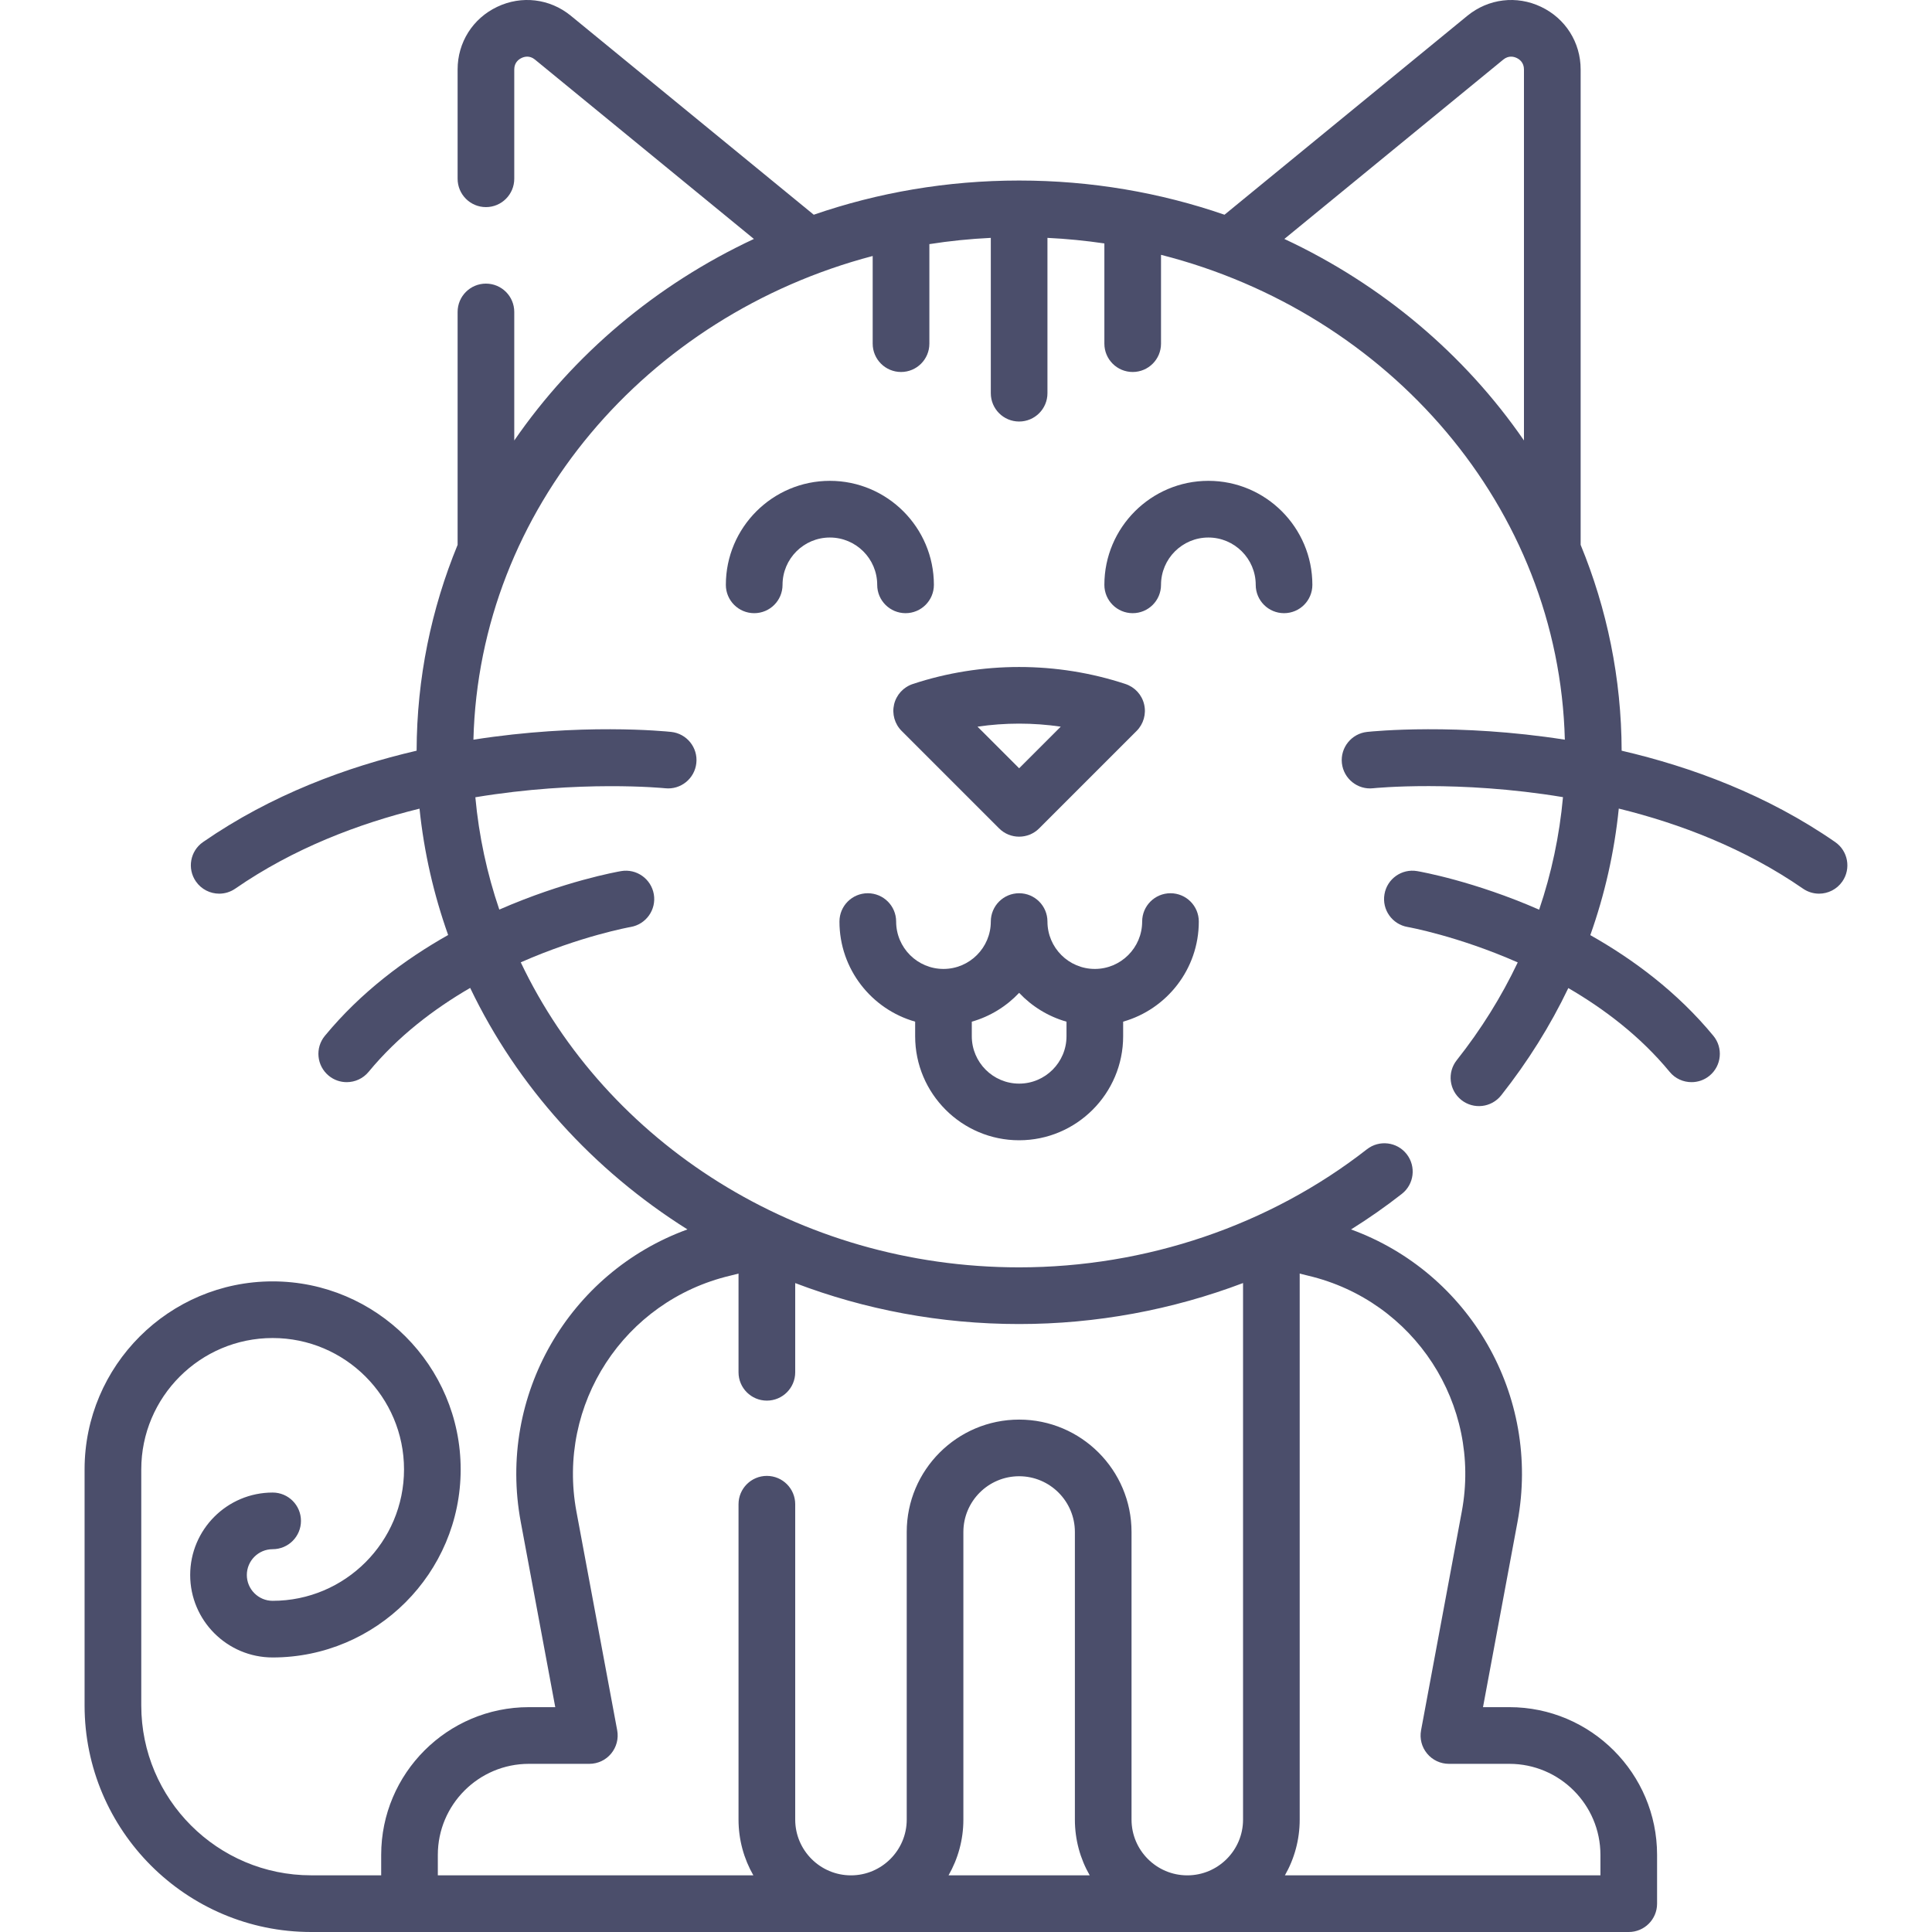
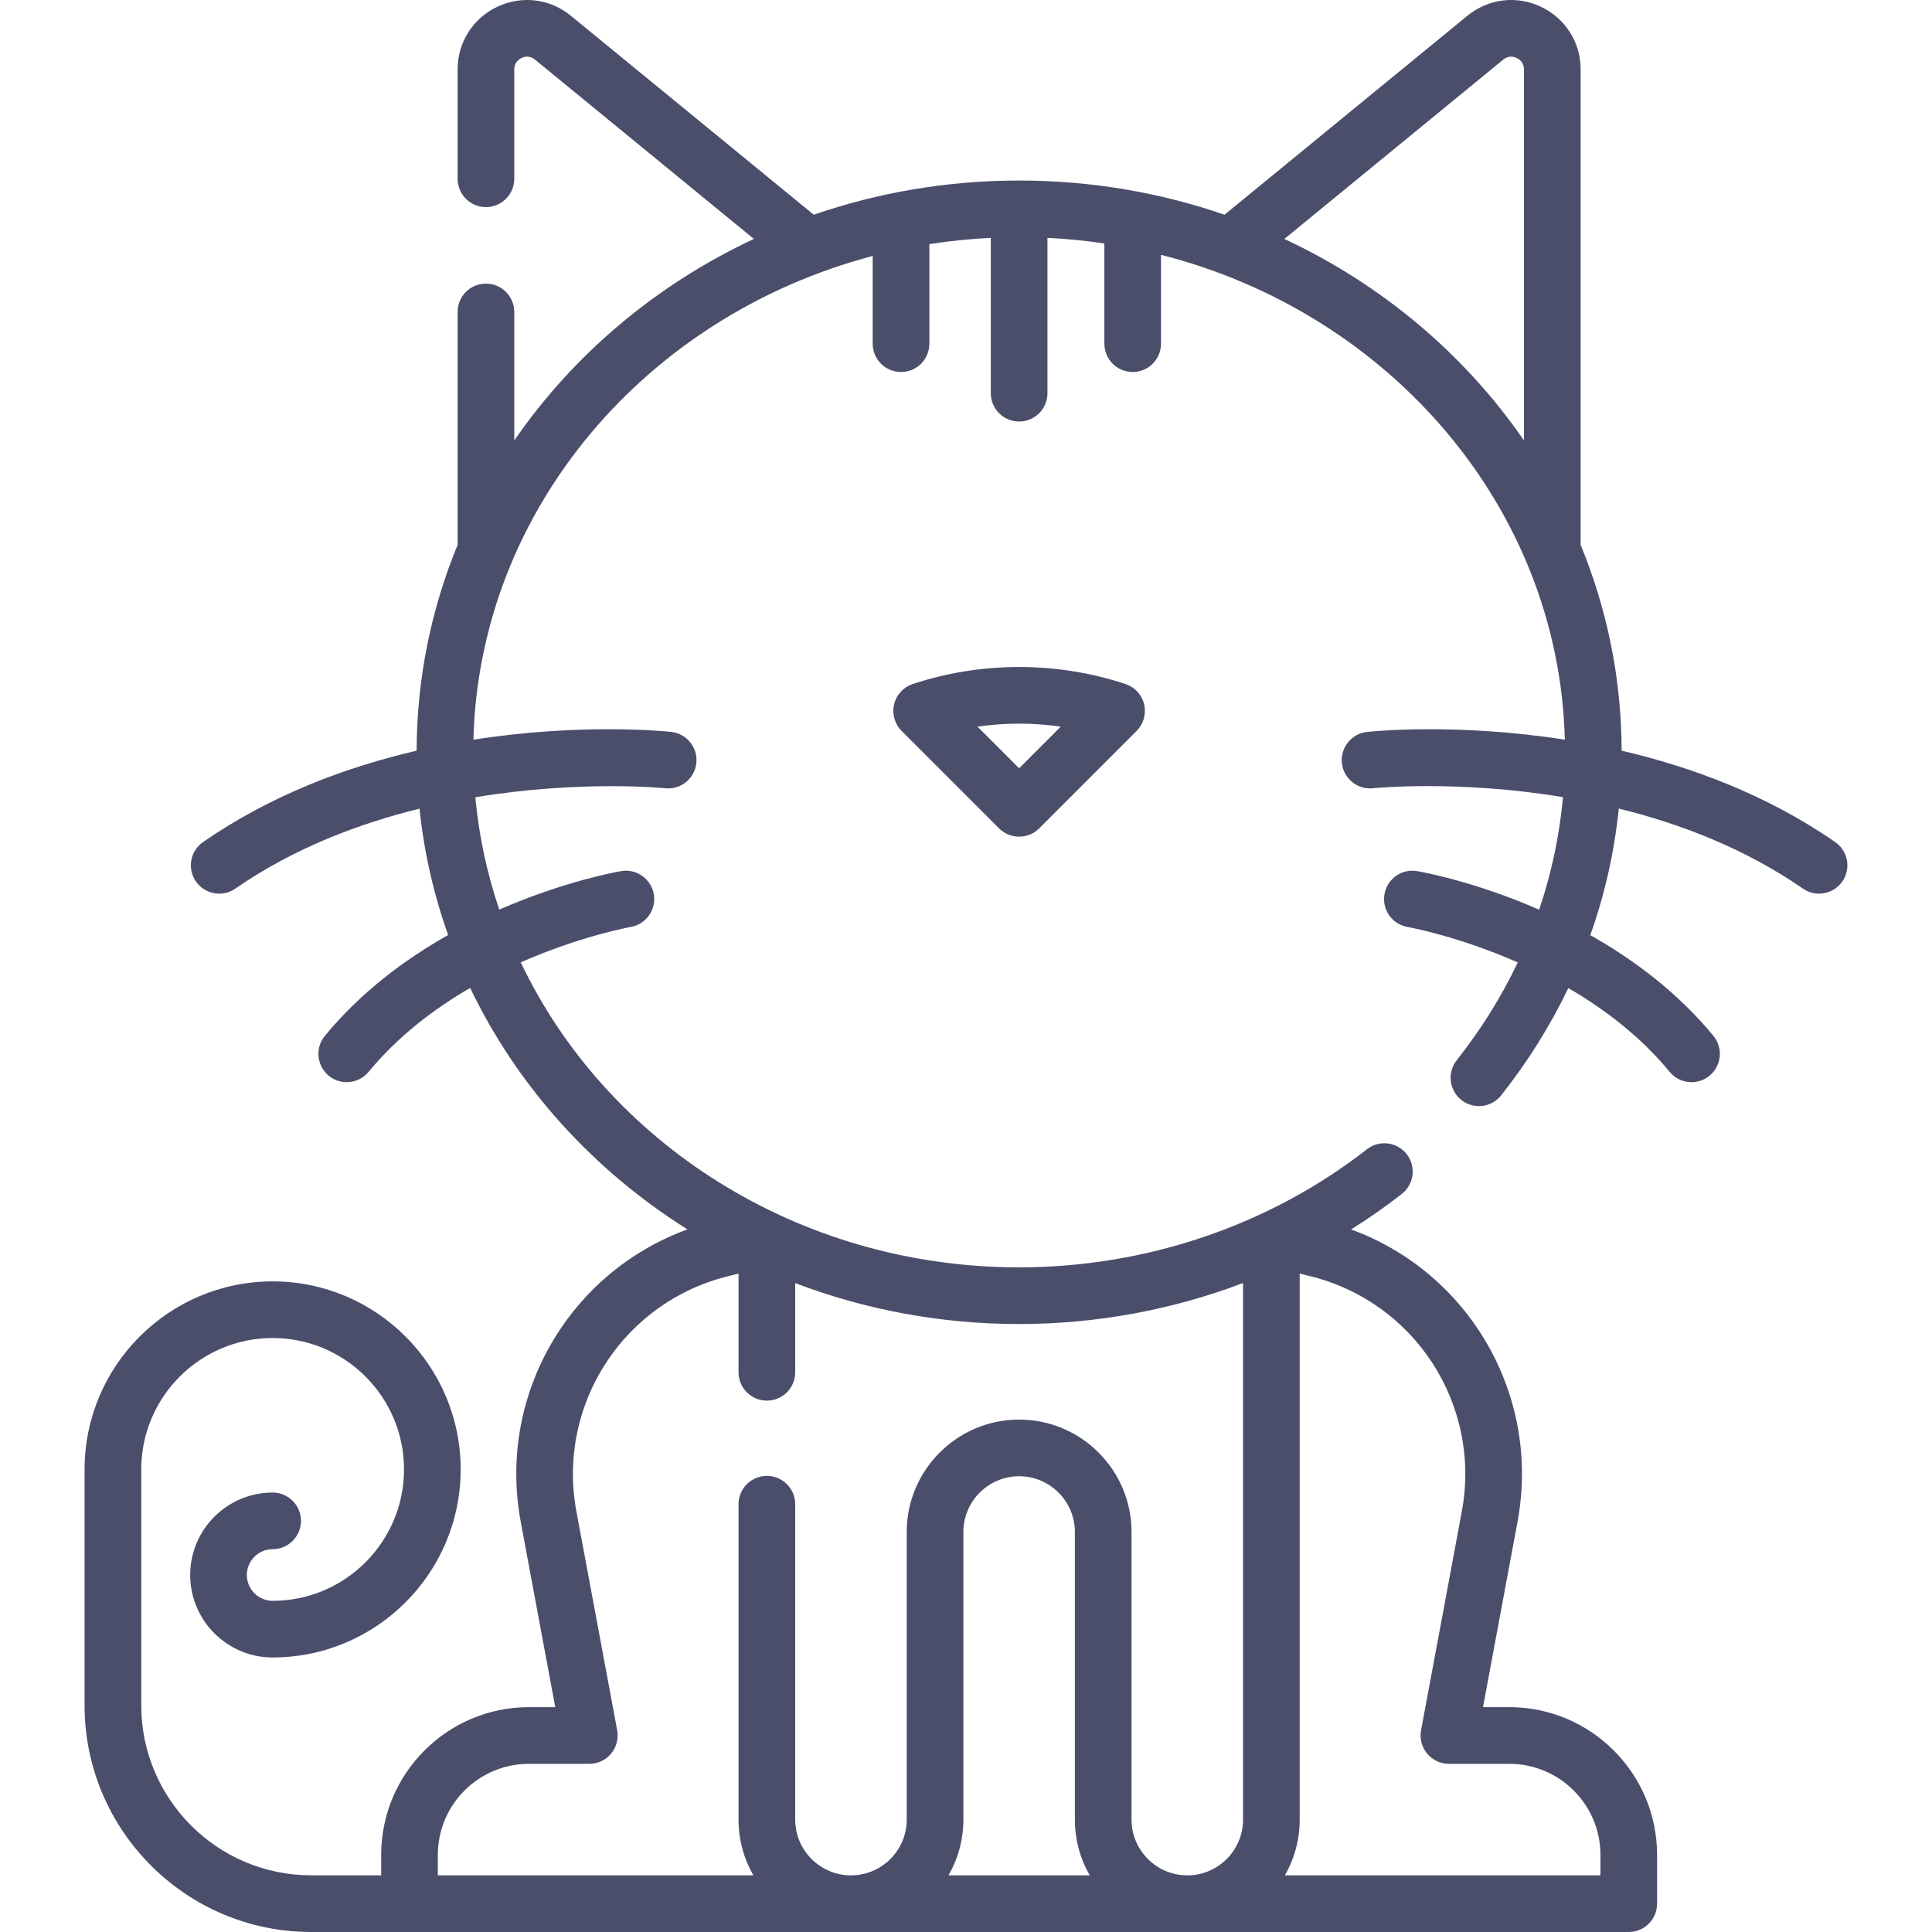
<svg xmlns="http://www.w3.org/2000/svg" width="50" height="50" viewBox="0 0 50 50" fill="none">
  <path d="M23.139 18.229C23.081 18.476 23.154 18.736 23.334 18.916L25.857 21.439C26 21.582 26.187 21.653 26.375 21.653C26.562 21.653 26.75 21.582 26.893 21.439L29.416 18.916C29.595 18.736 29.669 18.476 29.61 18.229C29.552 17.981 29.369 17.782 29.127 17.702C27.352 17.115 25.397 17.115 23.623 17.702C23.381 17.782 23.198 17.981 23.139 18.229ZM27.452 18.806L26.375 19.883L25.298 18.806C26.011 18.701 26.739 18.701 27.452 18.806Z" fill="#4B4E6B" />
-   <path d="M21.477 12.444C19.993 12.444 18.785 13.652 18.785 15.136C18.785 15.541 19.114 15.869 19.519 15.869C19.924 15.869 20.252 15.541 20.252 15.136C20.252 14.46 20.801 13.911 21.477 13.911C22.153 13.911 22.702 14.46 22.702 15.136C22.702 15.541 23.031 15.869 23.436 15.869C23.84 15.869 24.169 15.541 24.169 15.136C24.169 13.652 22.961 12.444 21.477 12.444Z" fill="#4B4E6B" />
-   <path d="M32.498 15.136C32.498 15.541 32.826 15.869 33.231 15.869C33.636 15.869 33.964 15.541 33.964 15.136C33.964 13.652 32.757 12.444 31.273 12.444C29.789 12.444 28.581 13.652 28.581 15.136C28.581 15.541 28.909 15.869 29.314 15.869C29.719 15.869 30.047 15.541 30.047 15.136C30.047 14.46 30.597 13.911 31.273 13.911C31.948 13.911 32.498 14.46 32.498 15.136Z" fill="#4B4E6B" />
-   <path d="M26.375 29.51C27.859 29.51 29.067 28.302 29.067 26.818V26.44C30.196 26.12 31.025 25.08 31.025 23.85C31.025 23.445 30.697 23.117 30.292 23.117C29.887 23.117 29.559 23.445 29.559 23.85C29.559 24.526 29.009 25.076 28.334 25.076C27.658 25.076 27.108 24.526 27.108 23.85C27.108 23.445 26.78 23.117 26.375 23.117C25.97 23.117 25.642 23.445 25.642 23.85C25.642 24.526 25.092 25.076 24.417 25.076C23.741 25.076 23.192 24.526 23.192 23.85C23.192 23.445 22.863 23.117 22.458 23.117C22.053 23.117 21.725 23.445 21.725 23.85C21.725 25.08 22.555 26.12 23.684 26.44V26.818C23.684 28.302 24.891 29.51 26.375 29.51ZM26.375 25.695C26.704 26.044 27.126 26.306 27.601 26.441V26.818C27.601 27.494 27.051 28.044 26.375 28.044C25.7 28.044 25.15 27.494 25.15 26.818V26.441C25.624 26.306 26.046 26.044 26.375 25.695Z" fill="#4B4E6B" />
  <path d="M47.494 21.792C45.729 20.57 43.779 19.849 41.968 19.428C41.963 17.551 41.587 15.754 40.907 14.101V1.797C40.907 1.098 40.514 0.477 39.883 0.177C39.252 -0.124 38.523 -0.037 37.978 0.406L31.69 5.557C30.03 4.984 28.24 4.672 26.375 4.672C24.509 4.672 22.719 4.984 21.06 5.557L14.769 0.404C14.227 -0.037 13.498 -0.124 12.867 0.177C12.235 0.477 11.843 1.098 11.843 1.797V4.626C11.843 5.031 12.171 5.36 12.576 5.36C12.981 5.36 13.309 5.031 13.309 4.626V1.797C13.309 1.617 13.427 1.534 13.497 1.501C13.566 1.467 13.705 1.428 13.842 1.54L19.511 6.184C16.984 7.364 14.84 9.176 13.309 11.4V8.073C13.309 7.668 12.981 7.34 12.576 7.34C12.171 7.34 11.843 7.668 11.843 8.073V14.101C11.163 15.754 10.787 17.551 10.782 19.428C8.971 19.849 7.02 20.57 5.255 21.792C4.922 22.022 4.839 22.479 5.07 22.812C5.212 23.017 5.441 23.128 5.673 23.128C5.817 23.128 5.963 23.085 6.09 22.997C7.591 21.959 9.269 21.318 10.857 20.928C10.974 22.06 11.227 23.155 11.598 24.198C10.484 24.826 9.342 25.674 8.408 26.807C8.15 27.119 8.195 27.581 8.507 27.839C8.644 27.952 8.809 28.006 8.973 28.006C9.185 28.006 9.394 27.915 9.539 27.74C10.299 26.818 11.236 26.108 12.168 25.567C13.389 28.118 15.351 30.284 17.791 31.817C14.73 32.93 12.866 36.109 13.477 39.387L14.37 44.181H13.687C11.579 44.181 9.865 45.896 9.865 48.004V48.533H8.052C5.628 48.533 3.656 46.561 3.656 44.137V38.028C3.656 36.153 5.181 34.628 7.056 34.628C8.931 34.628 10.456 36.153 10.456 38.028C10.456 39.903 8.931 41.429 7.056 41.429C6.688 41.429 6.388 41.129 6.388 40.761C6.388 40.393 6.688 40.093 7.056 40.093C7.461 40.093 7.789 39.765 7.789 39.36C7.789 38.955 7.461 38.627 7.056 38.627C5.879 38.627 4.922 39.584 4.922 40.761C4.922 41.938 5.879 42.895 7.056 42.895C9.739 42.895 11.922 40.712 11.922 38.028C11.922 35.345 9.739 33.162 7.056 33.162C4.372 33.162 2.189 35.345 2.189 38.028V44.137C2.189 47.37 4.819 50 8.052 50H42.152C42.557 50 42.885 49.672 42.885 49.267V48.004C42.885 45.896 41.17 44.181 39.063 44.181H38.38L39.273 39.387C39.884 36.109 38.019 32.93 34.965 31.818C35.419 31.535 35.857 31.228 36.279 30.898C36.598 30.649 36.654 30.189 36.405 29.869C36.156 29.55 35.695 29.494 35.376 29.743C32.853 31.714 29.656 32.799 26.375 32.799C20.636 32.799 15.686 29.553 13.477 24.905C15.027 24.223 16.299 23.994 16.322 23.99C16.721 23.921 16.989 23.542 16.921 23.144C16.852 22.745 16.474 22.476 16.075 22.544C15.97 22.562 14.601 22.806 12.922 23.54C12.605 22.611 12.394 21.637 12.302 20.633C15.013 20.184 17.167 20.395 17.215 20.4C17.616 20.443 17.978 20.152 18.021 19.749C18.065 19.347 17.773 18.985 17.371 18.942C17.212 18.925 15.037 18.707 12.252 19.143C12.404 13.174 16.736 8.163 22.585 6.625V8.894C22.585 9.299 22.914 9.627 23.319 9.627C23.724 9.627 24.052 9.299 24.052 8.894V6.318C24.573 6.236 25.103 6.182 25.642 6.156V10.176C25.642 10.581 25.97 10.909 26.375 10.909C26.78 10.909 27.108 10.581 27.108 10.176V6.156C27.606 6.18 28.098 6.229 28.581 6.3V8.894C28.581 9.299 28.909 9.627 29.314 9.627C29.719 9.627 30.047 9.299 30.047 8.894V6.595C35.956 8.097 40.344 13.134 40.498 19.143C37.713 18.707 35.538 18.925 35.379 18.942C34.977 18.986 34.685 19.347 34.728 19.75C34.772 20.152 35.134 20.444 35.535 20.4C35.572 20.396 37.73 20.179 40.45 20.63C40.359 21.627 40.152 22.602 39.833 23.542C38.151 22.806 36.78 22.562 36.675 22.544C36.276 22.476 35.898 22.744 35.83 23.143C35.761 23.542 36.029 23.921 36.428 23.99C36.451 23.994 37.726 24.223 39.279 24.907C38.858 25.795 38.33 26.642 37.7 27.438C37.449 27.755 37.503 28.216 37.82 28.468C38.138 28.719 38.599 28.665 38.85 28.348C39.541 27.474 40.122 26.545 40.588 25.571C41.518 26.112 42.453 26.82 43.211 27.74C43.355 27.916 43.565 28.006 43.777 28.006C43.941 28.006 44.106 27.952 44.243 27.839C44.555 27.581 44.599 27.119 44.342 26.807C43.41 25.676 42.27 24.829 41.157 24.201C41.532 23.146 41.78 22.049 41.894 20.926C43.48 21.316 45.157 21.957 46.66 22.997C46.787 23.085 46.933 23.128 47.077 23.128C47.309 23.128 47.538 23.017 47.68 22.812C47.91 22.479 47.827 22.022 47.494 21.792ZM28.202 48.534H24.548C24.792 48.108 24.932 47.615 24.932 47.091V39.648C24.932 38.853 25.579 38.205 26.375 38.205C27.171 38.205 27.818 38.853 27.818 39.648V47.091C27.818 47.615 27.957 48.108 28.202 48.534ZM37.831 39.119L36.777 44.78C36.737 44.995 36.794 45.215 36.934 45.383C37.073 45.551 37.279 45.648 37.498 45.648H39.062C40.362 45.648 41.419 46.705 41.419 48.004V48.534H33.253C33.497 48.108 33.636 47.615 33.636 47.091V32.96L33.86 33.016C36.603 33.666 38.348 36.347 37.831 39.119ZM32.17 33.205V47.091C32.17 47.886 31.523 48.534 30.727 48.534C29.931 48.534 29.284 47.886 29.284 47.091V39.648C29.284 38.044 27.979 36.739 26.375 36.739C24.771 36.739 23.466 38.044 23.466 39.648V47.091C23.466 47.886 22.818 48.534 22.023 48.534C21.227 48.534 20.58 47.886 20.58 47.091V38.929C20.58 38.524 20.251 38.196 19.846 38.196C19.442 38.196 19.113 38.524 19.113 38.929V47.091C19.113 47.615 19.253 48.108 19.497 48.534H11.331V48.004C11.331 46.705 12.388 45.648 13.687 45.648H15.252C15.47 45.648 15.677 45.551 15.816 45.383C15.955 45.215 16.013 44.995 15.973 44.78L14.918 39.119C14.402 36.347 16.146 33.666 18.899 33.014L19.113 32.96V35.515C19.113 35.92 19.442 36.248 19.846 36.248C20.251 36.248 20.58 35.92 20.58 35.515V33.206C22.372 33.889 24.328 34.266 26.375 34.266C28.371 34.266 30.339 33.899 32.17 33.205ZM33.239 6.184L38.905 1.542C39.045 1.428 39.183 1.467 39.253 1.501C39.323 1.534 39.44 1.617 39.44 1.797V11.399C37.91 9.176 35.766 7.364 33.239 6.184Z" fill="#4B4E6B" />
</svg>